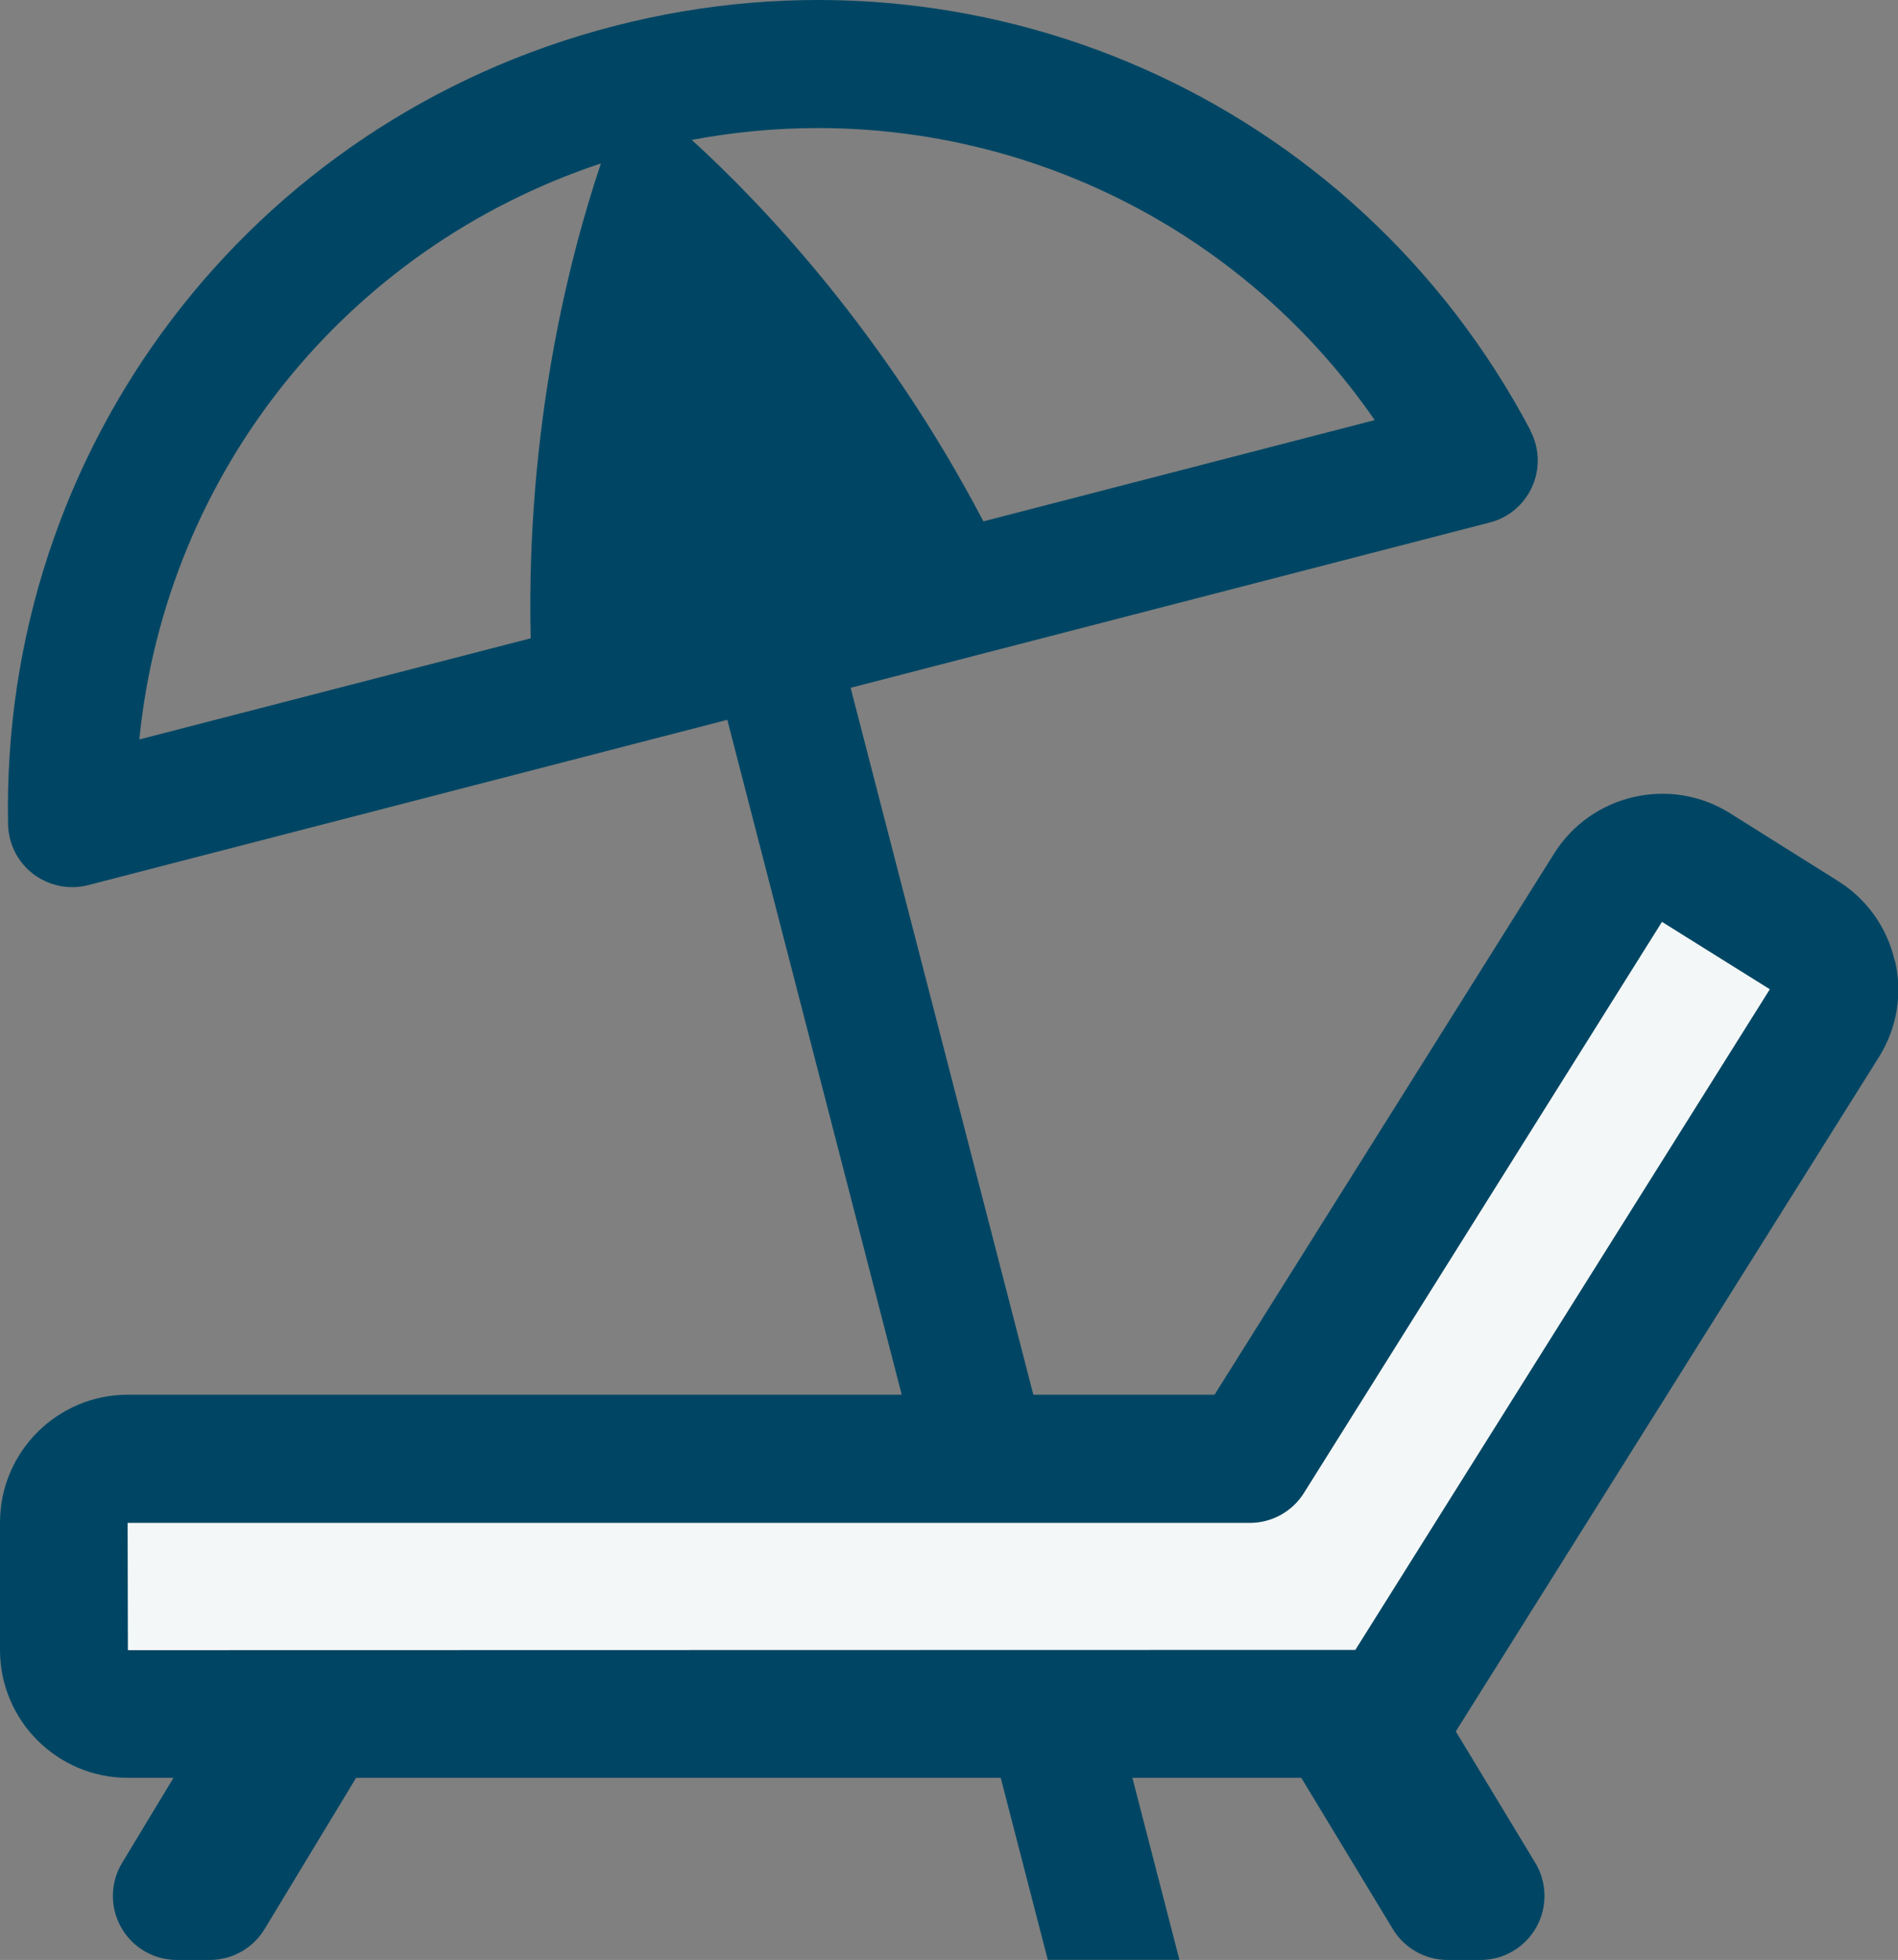
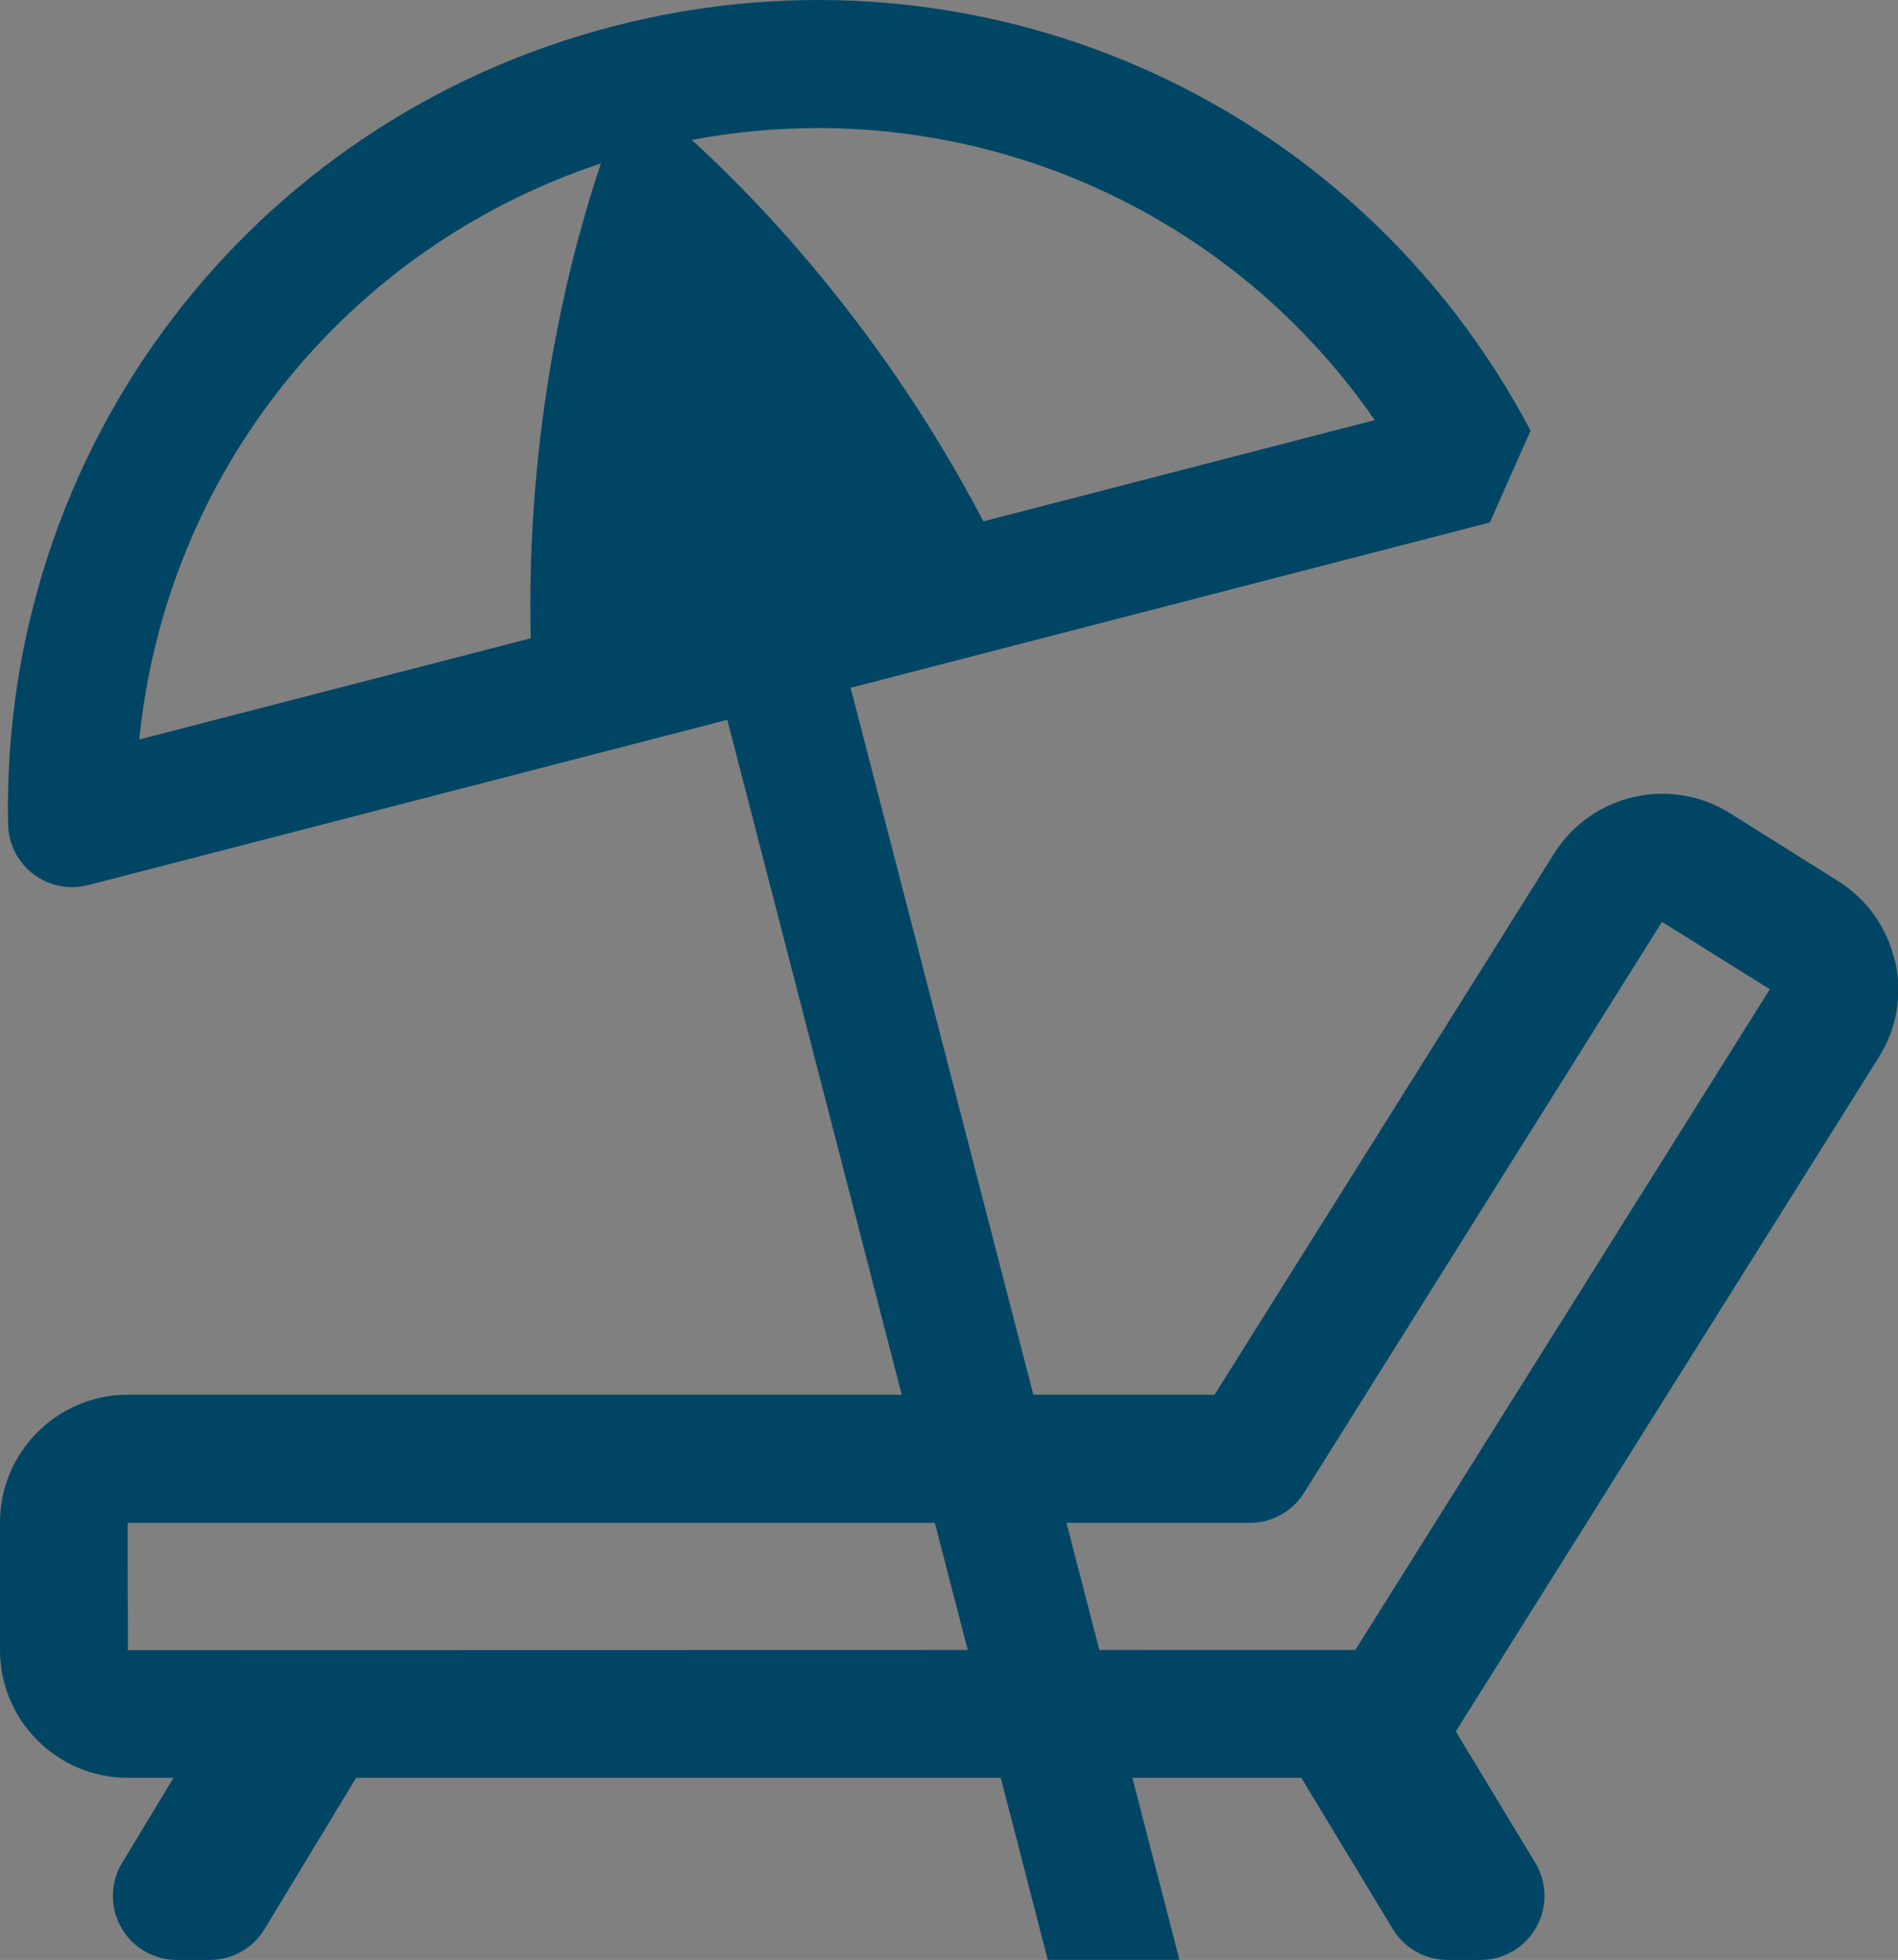
<svg xmlns="http://www.w3.org/2000/svg" id="_レイヤー_2" data-name="レイヤー 2" viewBox="0 0 141.13 145.7">
  <rect x="0" y="0" width="141.13" height="145.7" fill="#808080" stroke="none" />
  <defs>
    <style>
      .cls-1 {
        fill: #f4f7f7;
      }

      .cls-2 {
        fill: #004664;
      }
    </style>
  </defs>
  <g id="_レイヤー_1-2" data-name="レイヤー 1">
    <g>
-       <path class="cls-2" d="M113.81,32.01C100.75,7.31,72.73-5.06,45.65,1.94,18.57,8.94.05,33.34.6,61.28c.03,1.45.72,2.82,1.88,3.7.84.63,1.85.97,2.88.97.4,0,.8-.05,1.19-.15l47.53-12.29,23.83,92.18h9.79l-24.45-94.56,47.53-12.29c1.41-.36,2.57-1.35,3.16-2.69.59-1.33.53-2.86-.15-4.14ZM44.68,12.16c-2.31,6.85-5.58,19.5-5.22,35.29l-29.1,7.52c1.97-19.75,15.31-36.5,34.32-42.82ZM73.12,38.75c-7.34-14-16.34-23.48-21.68-28.35,3.14-.59,6.28-.88,9.38-.88,16.4,0,31.91,7.99,41.4,21.71l-29.11,7.53Z" />
+       <path class="cls-2" d="M113.81,32.01C100.75,7.31,72.73-5.06,45.65,1.94,18.57,8.94.05,33.34.6,61.28c.03,1.45.72,2.82,1.88,3.7.84.63,1.85.97,2.88.97.4,0,.8-.05,1.19-.15l47.53-12.29,23.83,92.18h9.79l-24.45-94.56,47.53-12.29ZM44.68,12.16c-2.31,6.85-5.58,19.5-5.22,35.29l-29.1,7.52c1.97-19.75,15.31-36.5,34.32-42.82ZM73.12,38.75c-7.34-14-16.34-23.48-21.68-28.35,3.14-.59,6.28-.88,9.38-.88,16.4,0,31.91,7.99,41.4,21.71l-29.11,7.53Z" />
      <g>
-         <path class="cls-1" d="M103.43,127.41H9.5c-2.62,0-4.74-2.12-4.74-4.74v-9.48c0-2.62,2.12-4.74,4.74-4.74h83.44l26.65-42.46c1.39-2.22,4.32-2.89,6.53-1.49l8.03,5.04c2.22,1.39,2.89,4.32,1.49,6.53l-32.22,51.34Z" />
        <path class="cls-2" d="M140.89,71.43c-.57-2.47-2.06-4.58-4.21-5.93l-8.03-5.04c-4.43-2.79-10.31-1.44-13.09,2.99l-25.25,40.23H9.5c-5.24,0-9.5,4.26-9.5,9.5v9.48c0,5.24,4.26,9.5,9.5,9.5h3.4l-3.82,6.32c-.89,1.47-.92,3.3-.07,4.8.84,1.5,2.43,2.42,4.14,2.42h2.45c1.66,0,3.21-.87,4.07-2.29l6.81-11.25h70.28l6.81,11.25c.86,1.42,2.41,2.29,4.07,2.29h2.45c1.72,0,3.3-.93,4.14-2.42.84-1.49.82-3.33-.07-4.8l-5.91-9.77,31.45-50.11c1.35-2.15,1.78-4.69,1.21-7.17ZM100.79,122.65l-91.28.02-.02-9.46h83.44c1.64,0,3.16-.84,4.03-2.23l26.62-42.45,8.02,5.01-30.82,49.11Z" />
      </g>
    </g>
  </g>
</svg>